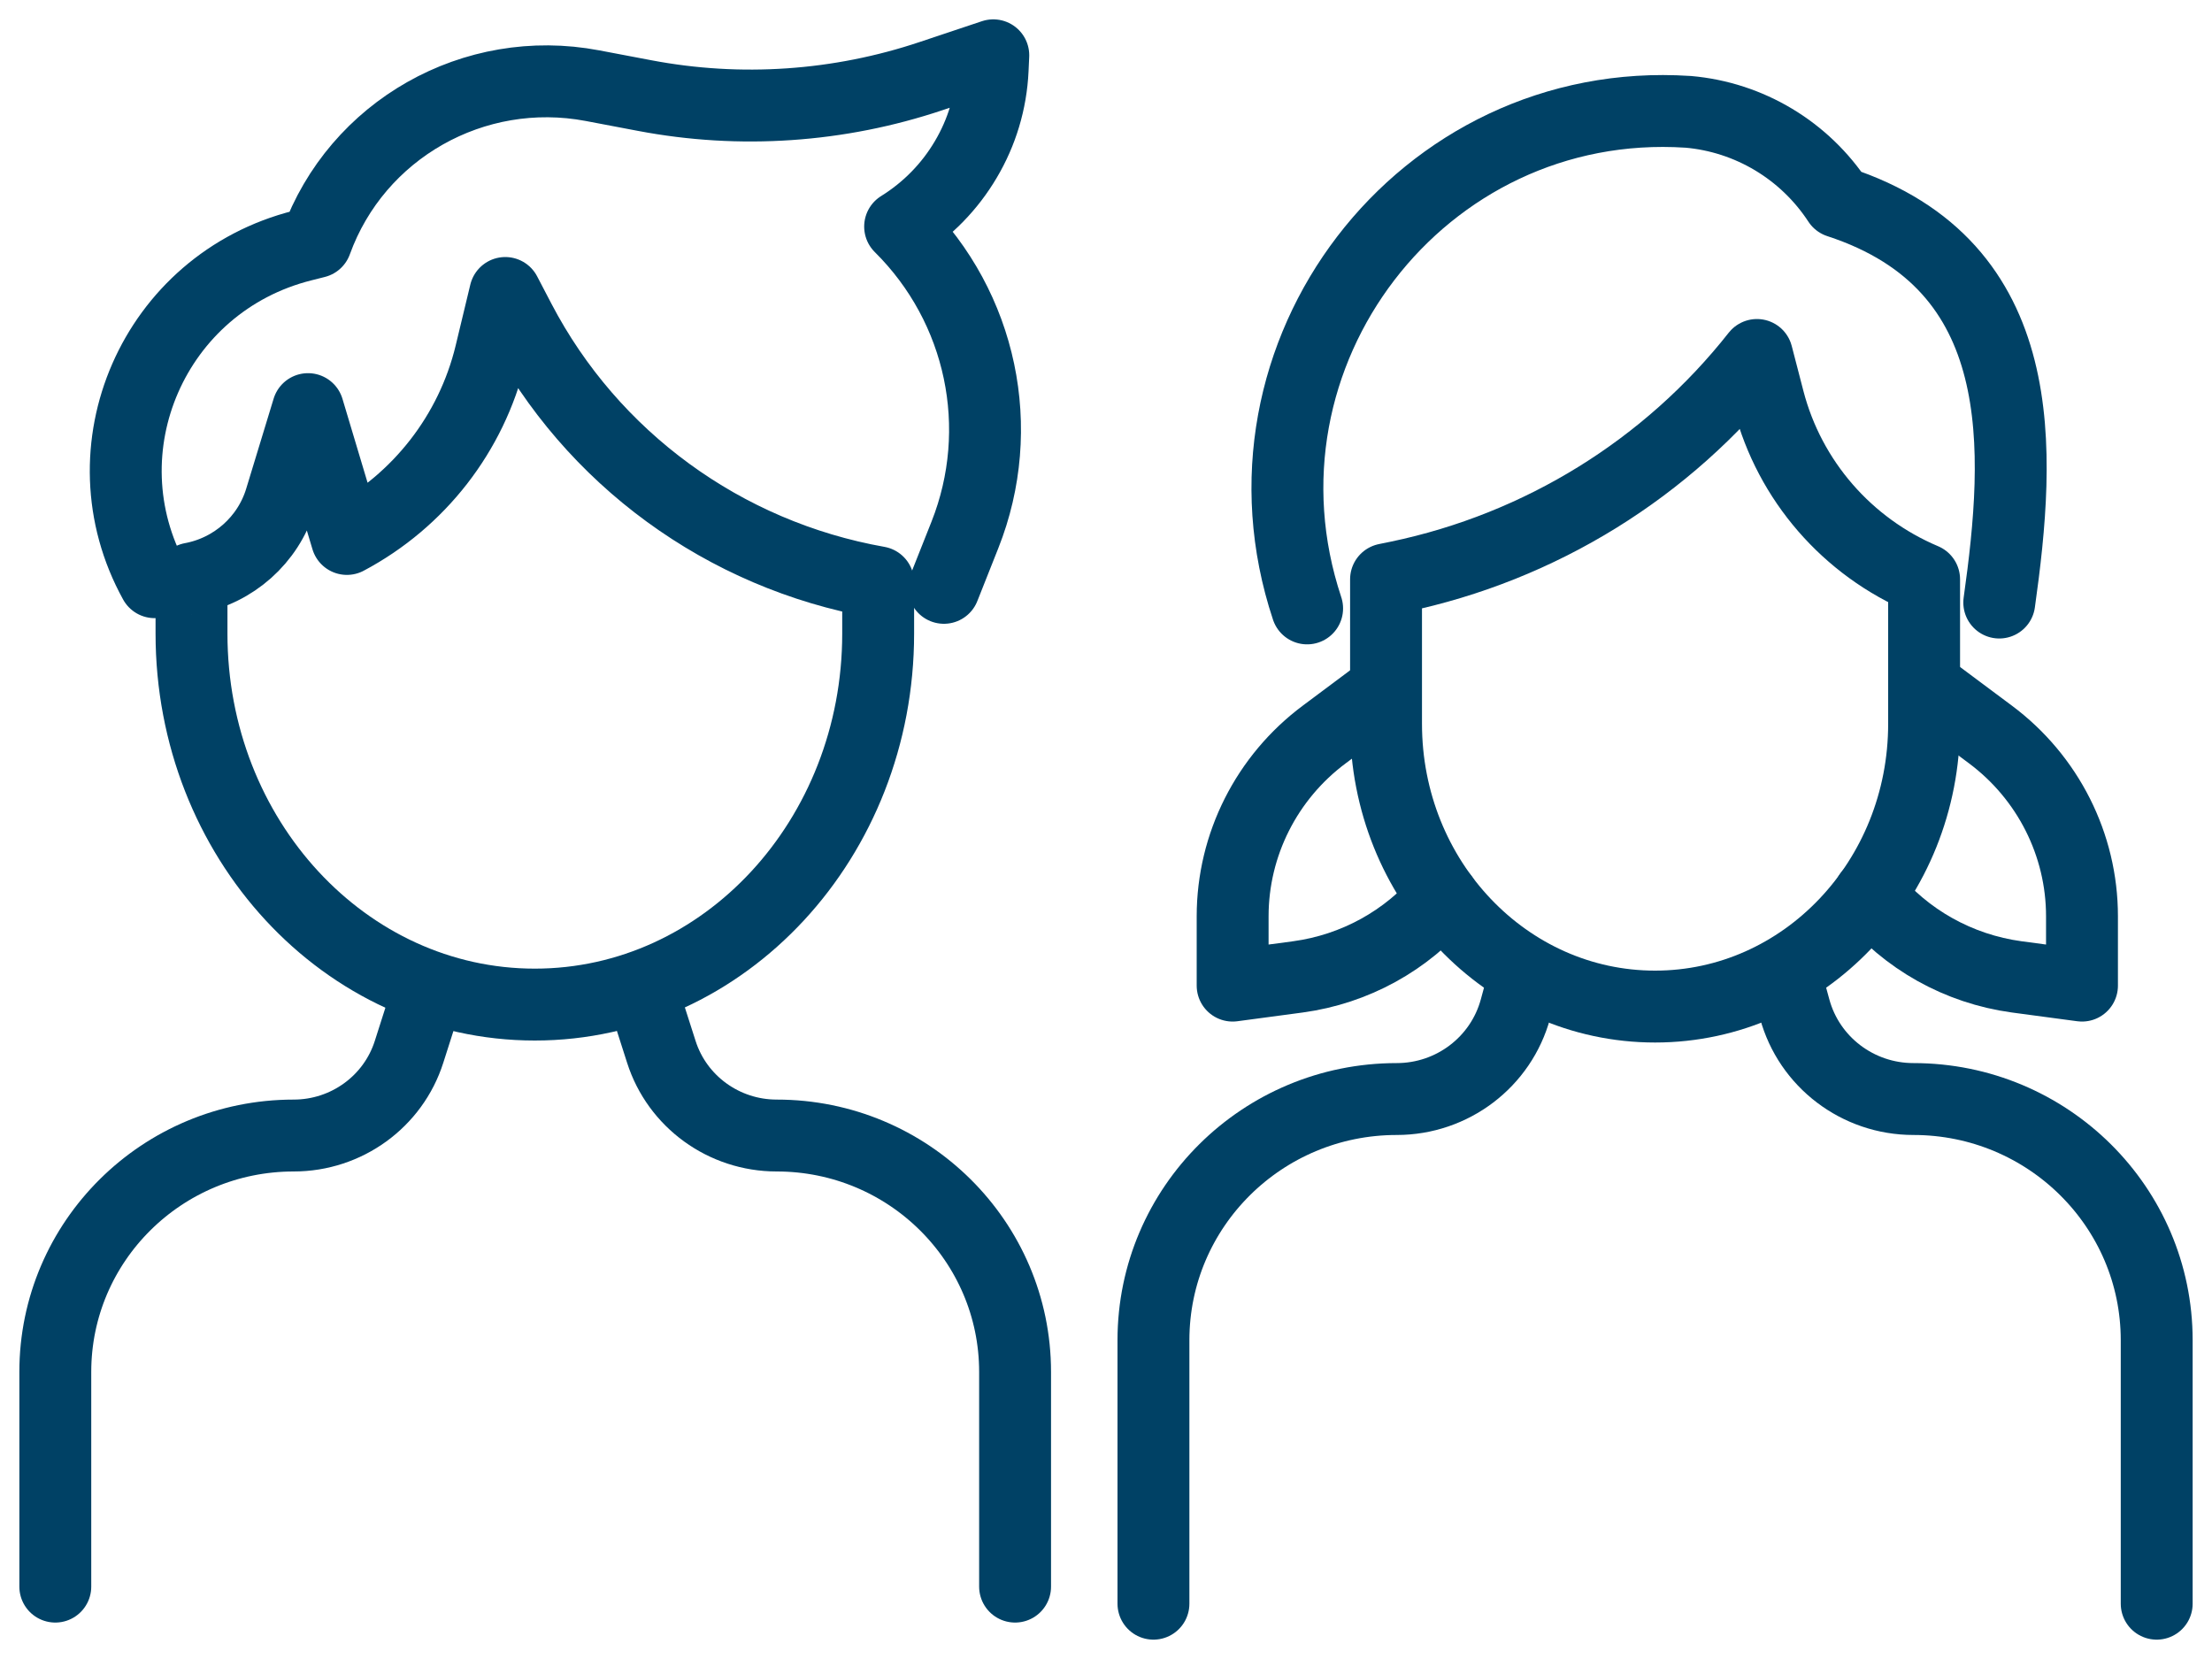
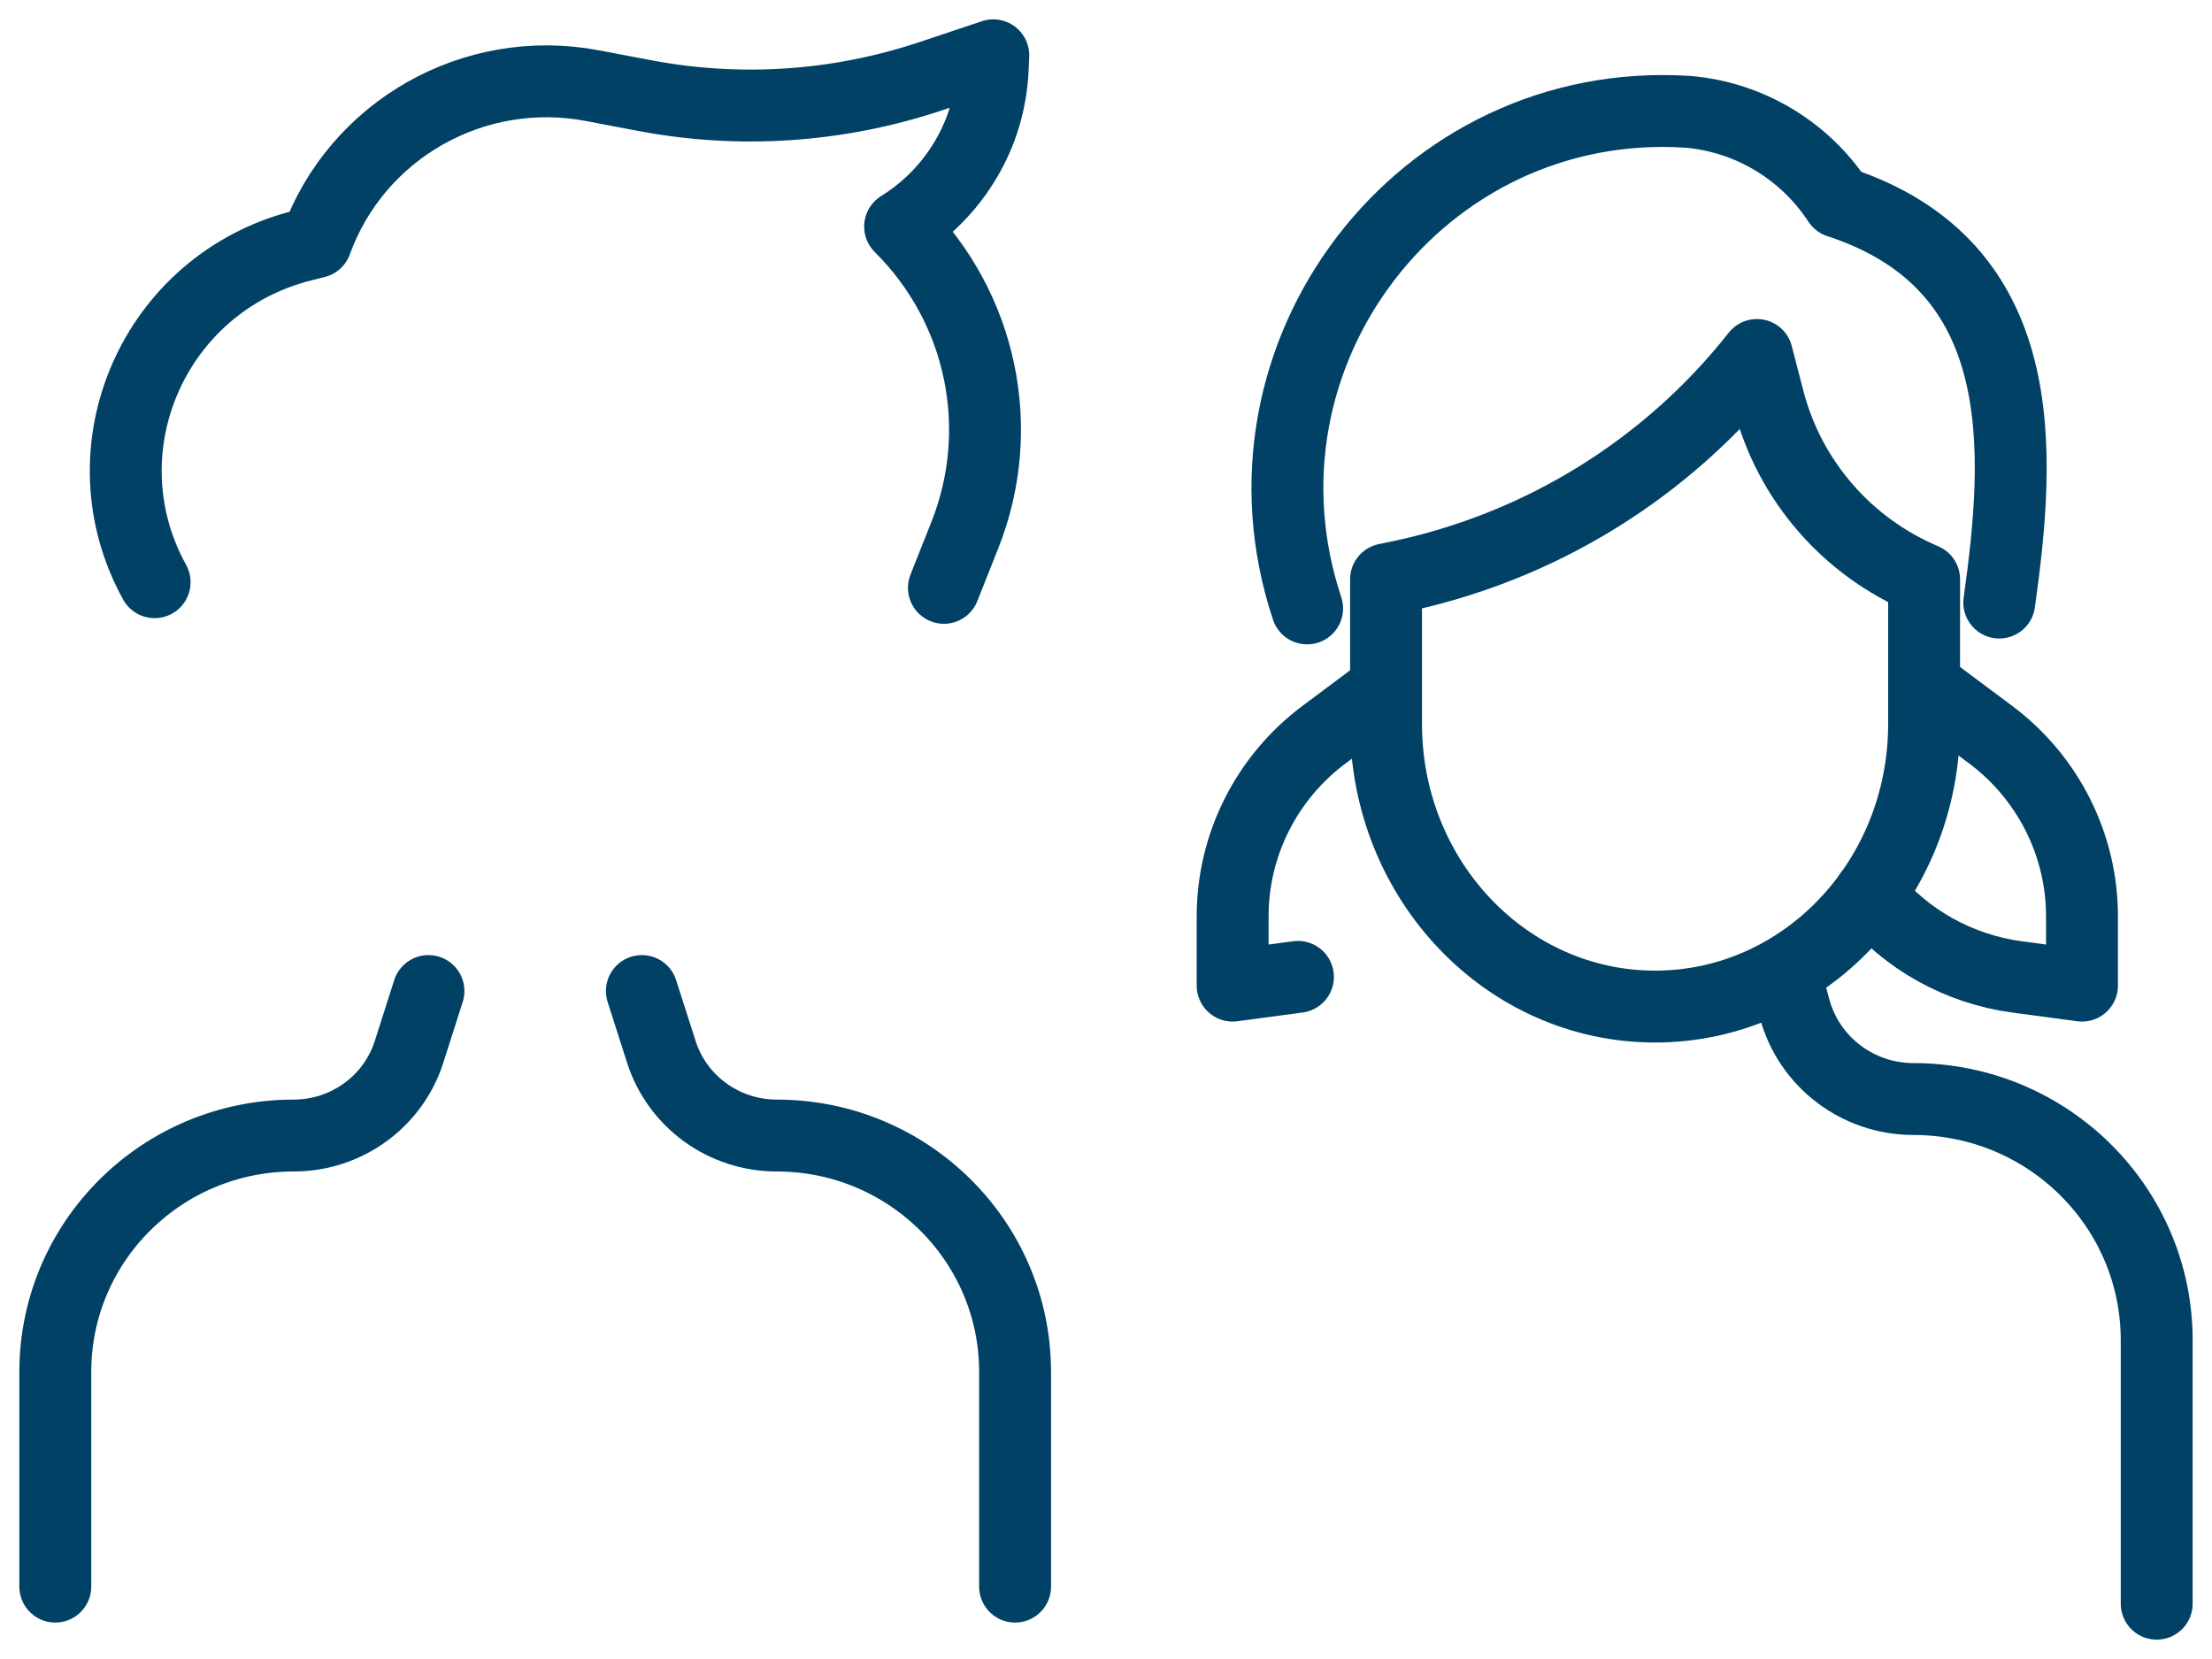
<svg xmlns="http://www.w3.org/2000/svg" width="40" height="30" viewBox="0 0 40 30" fill="none">
  <path d="M1 28.691V24.809C1 22.448 2.93 20.534 5.311 20.534C6.265 20.534 7.11 19.921 7.397 19.02L7.748 17.921" stroke="#004165" stroke-width="1.3" stroke-linecap="round" stroke-linejoin="round" />
  <path d="M18.356 28.691V24.809C18.356 22.448 16.426 20.534 14.045 20.534C13.091 20.534 12.246 19.921 11.959 19.02L11.607 17.921" stroke="#004165" stroke-width="1.3" stroke-linecap="round" stroke-linejoin="round" />
-   <path d="M3.464 10.461C4.227 10.318 4.848 9.765 5.073 9.029L5.57 7.398L6.273 9.746C7.581 9.051 8.525 7.834 8.871 6.404L9.137 5.298L9.396 5.794C10.697 8.285 13.094 10.036 15.88 10.529V11.457C15.88 15.162 13.1 18.166 9.671 18.166C6.242 18.166 3.463 15.163 3.463 11.457V10.461H3.464Z" stroke="#004165" stroke-width="1.3" stroke-linecap="round" stroke-linejoin="round" />
  <path d="M2.796 10.528C1.471 8.128 2.777 5.117 5.47 4.44L5.715 4.378C6.451 2.344 8.571 1.143 10.713 1.549L11.656 1.728C13.386 2.057 15.172 1.934 16.84 1.375L17.962 1L17.95 1.261C17.923 1.842 17.754 2.396 17.465 2.883C17.178 3.37 16.774 3.788 16.277 4.097C17.752 5.559 18.212 7.747 17.449 9.672L17.069 10.63" stroke="#004165" stroke-width="1.3" stroke-linecap="round" stroke-linejoin="round" />
  <path d="M23.637 11.002C22.107 6.402 25.704 1.709 30.52 2.022H30.525C31.633 2.118 32.635 2.719 33.245 3.652C36.764 4.801 36.538 8.154 36.153 10.896" stroke="#004165" stroke-width="1.3" stroke-linecap="round" stroke-linejoin="round" />
  <path d="M34.893 12.461L35.991 13.28C37.033 14.056 37.649 15.275 37.649 16.569V17.823L36.468 17.665C35.414 17.521 34.464 16.986 33.804 16.177" stroke="#004165" stroke-width="1.3" stroke-linecap="round" stroke-linejoin="round" />
-   <path d="M25.046 12.461L23.949 13.28C22.906 14.056 22.29 15.275 22.29 16.569V17.823L23.471 17.665C24.502 17.525 25.434 17.008 26.09 16.23" stroke="#004165" stroke-width="1.3" stroke-linecap="round" stroke-linejoin="round" />
-   <path d="M20.858 29V24.235C20.858 21.827 22.827 19.874 25.257 19.874C26.263 19.874 27.143 19.205 27.405 18.243L27.553 17.7" stroke="#004165" stroke-width="1.3" stroke-linecap="round" stroke-linejoin="round" />
+   <path d="M25.046 12.461L23.949 13.28C22.906 14.056 22.29 15.275 22.29 16.569V17.823L23.471 17.665" stroke="#004165" stroke-width="1.3" stroke-linecap="round" stroke-linejoin="round" />
  <path d="M39 29V24.235C39 21.827 37.031 19.874 34.601 19.874C33.595 19.874 32.715 19.205 32.453 18.243L32.305 17.7" stroke="#004165" stroke-width="1.3" stroke-linecap="round" stroke-linejoin="round" />
  <path d="M34.794 10.476V13.088C34.794 15.913 32.616 18.202 29.929 18.202C27.242 18.202 25.064 15.913 25.064 13.088V10.476L25.284 10.431C27.856 9.894 30.153 8.473 31.771 6.419L31.983 7.236C32.362 8.691 33.401 9.888 34.794 10.476Z" stroke="#004165" stroke-width="1.3" stroke-linecap="round" stroke-linejoin="round" />
</svg>